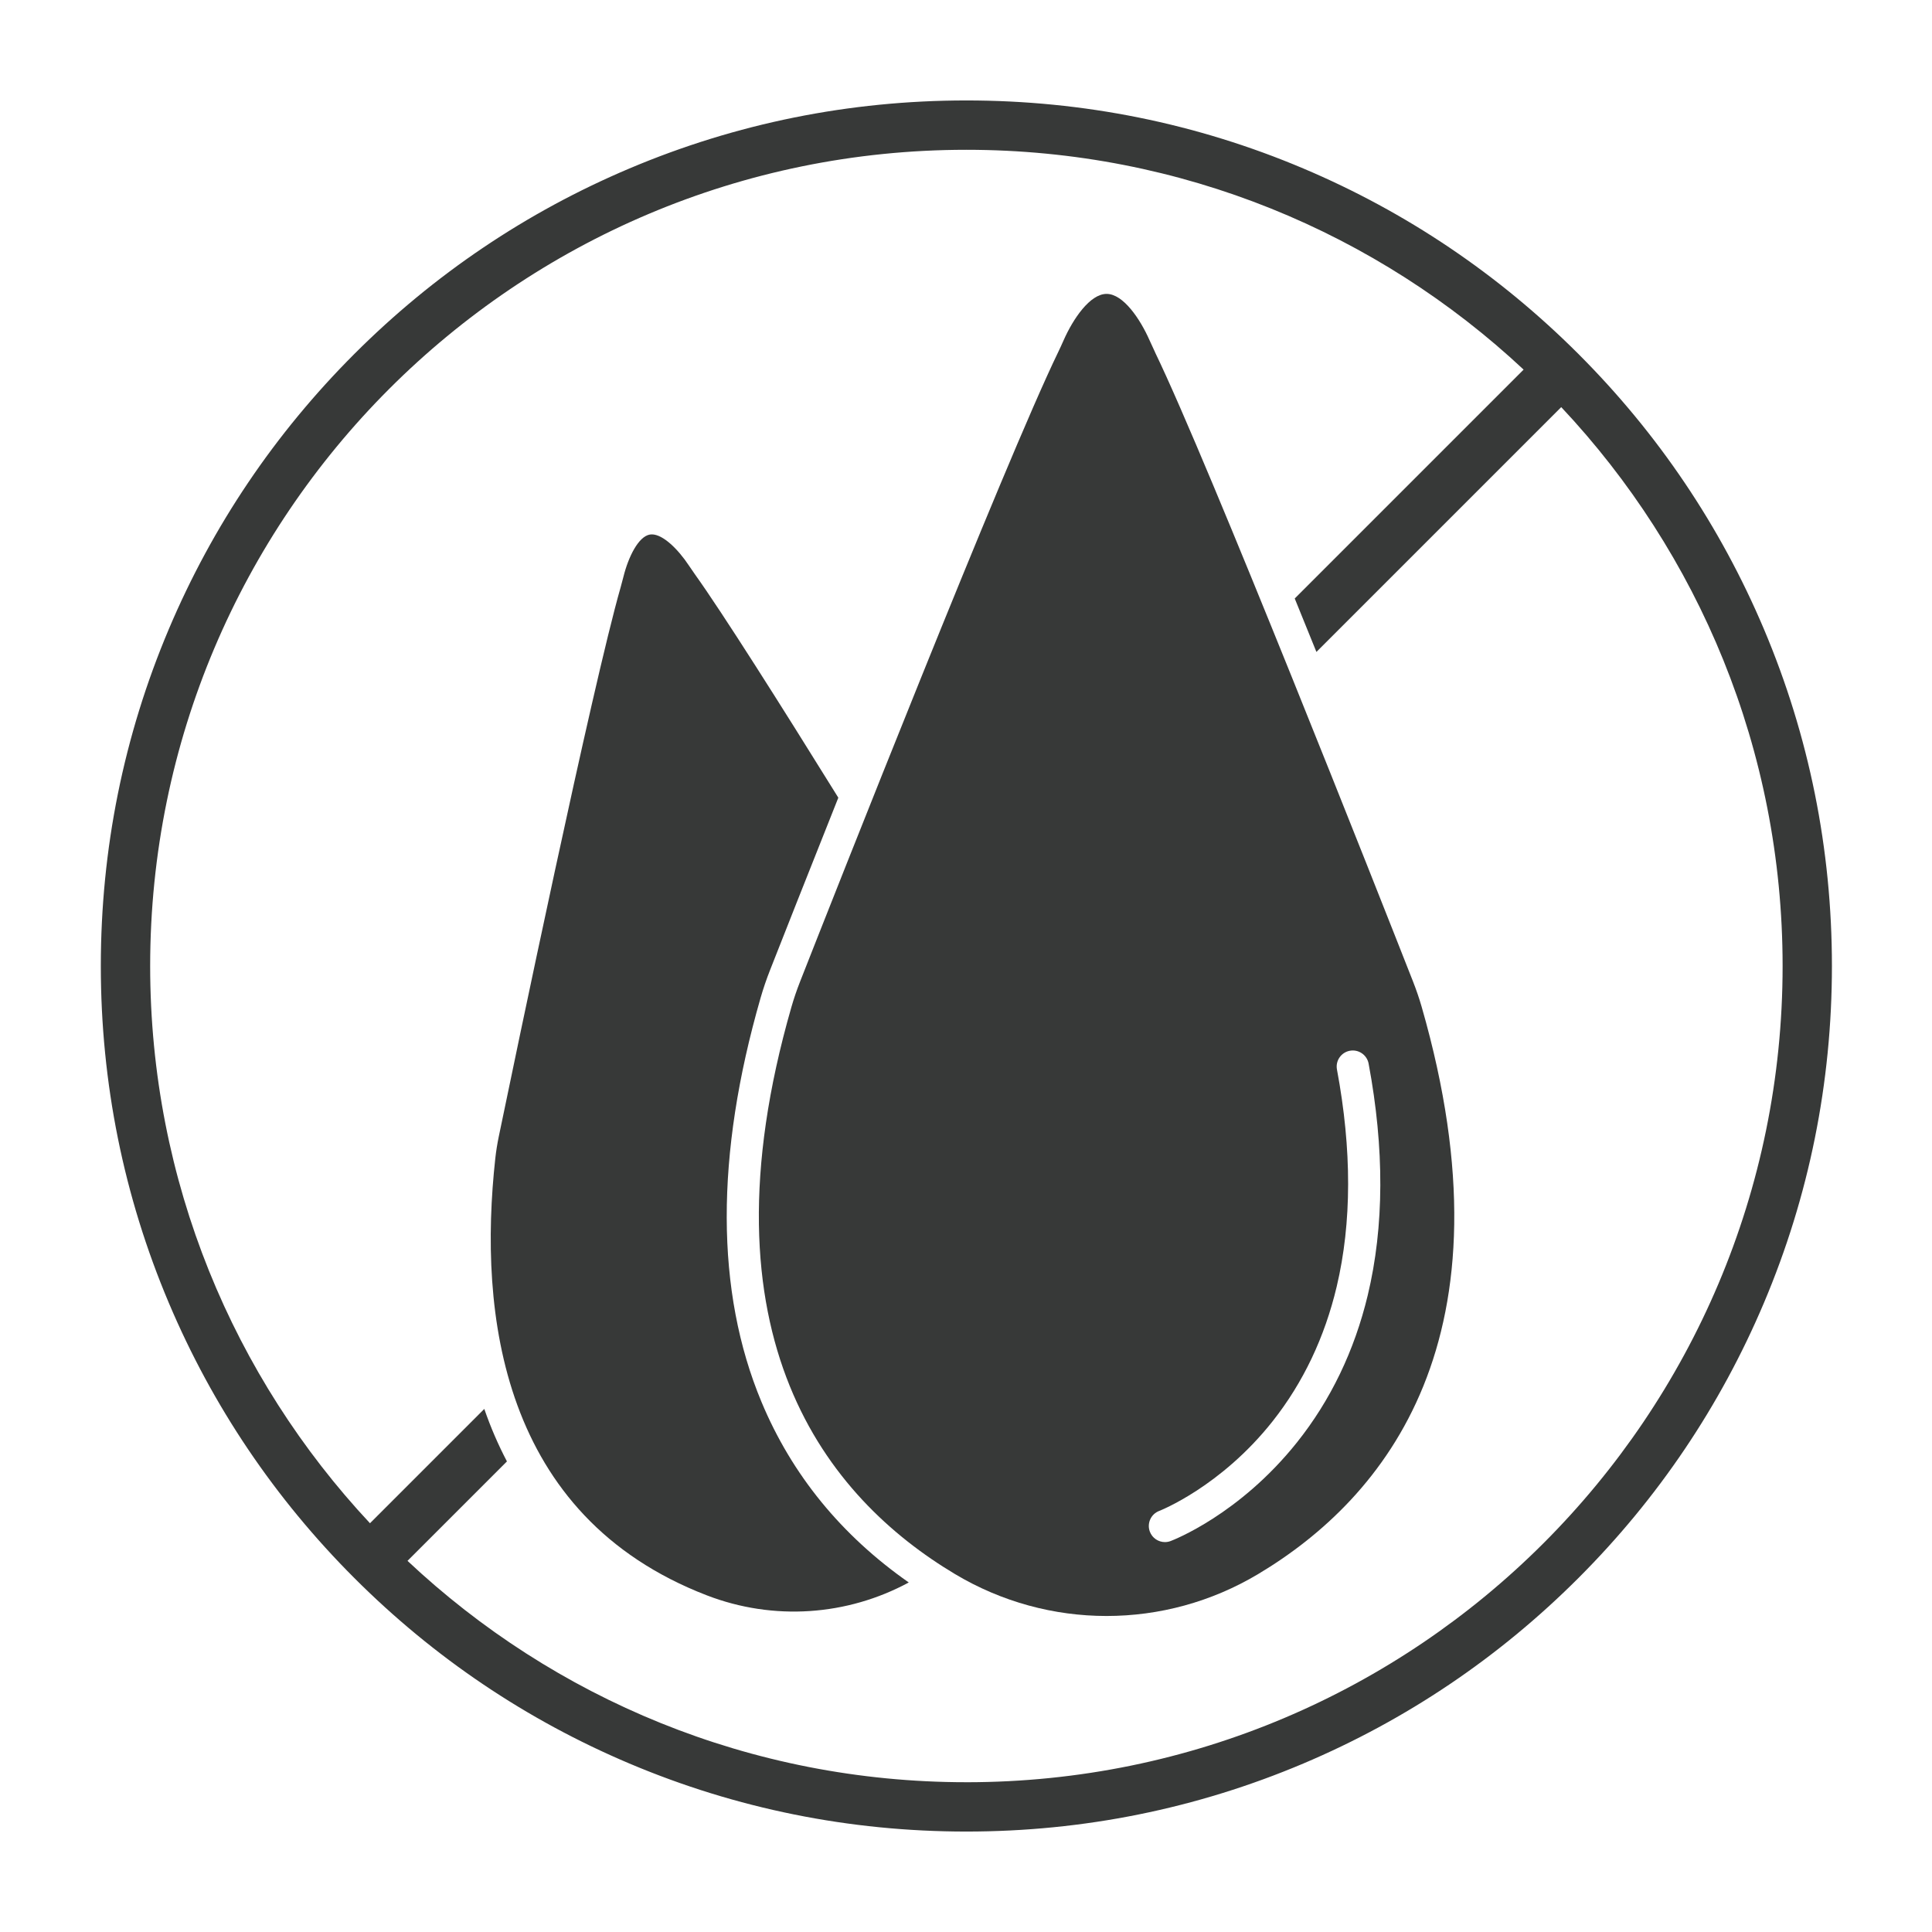
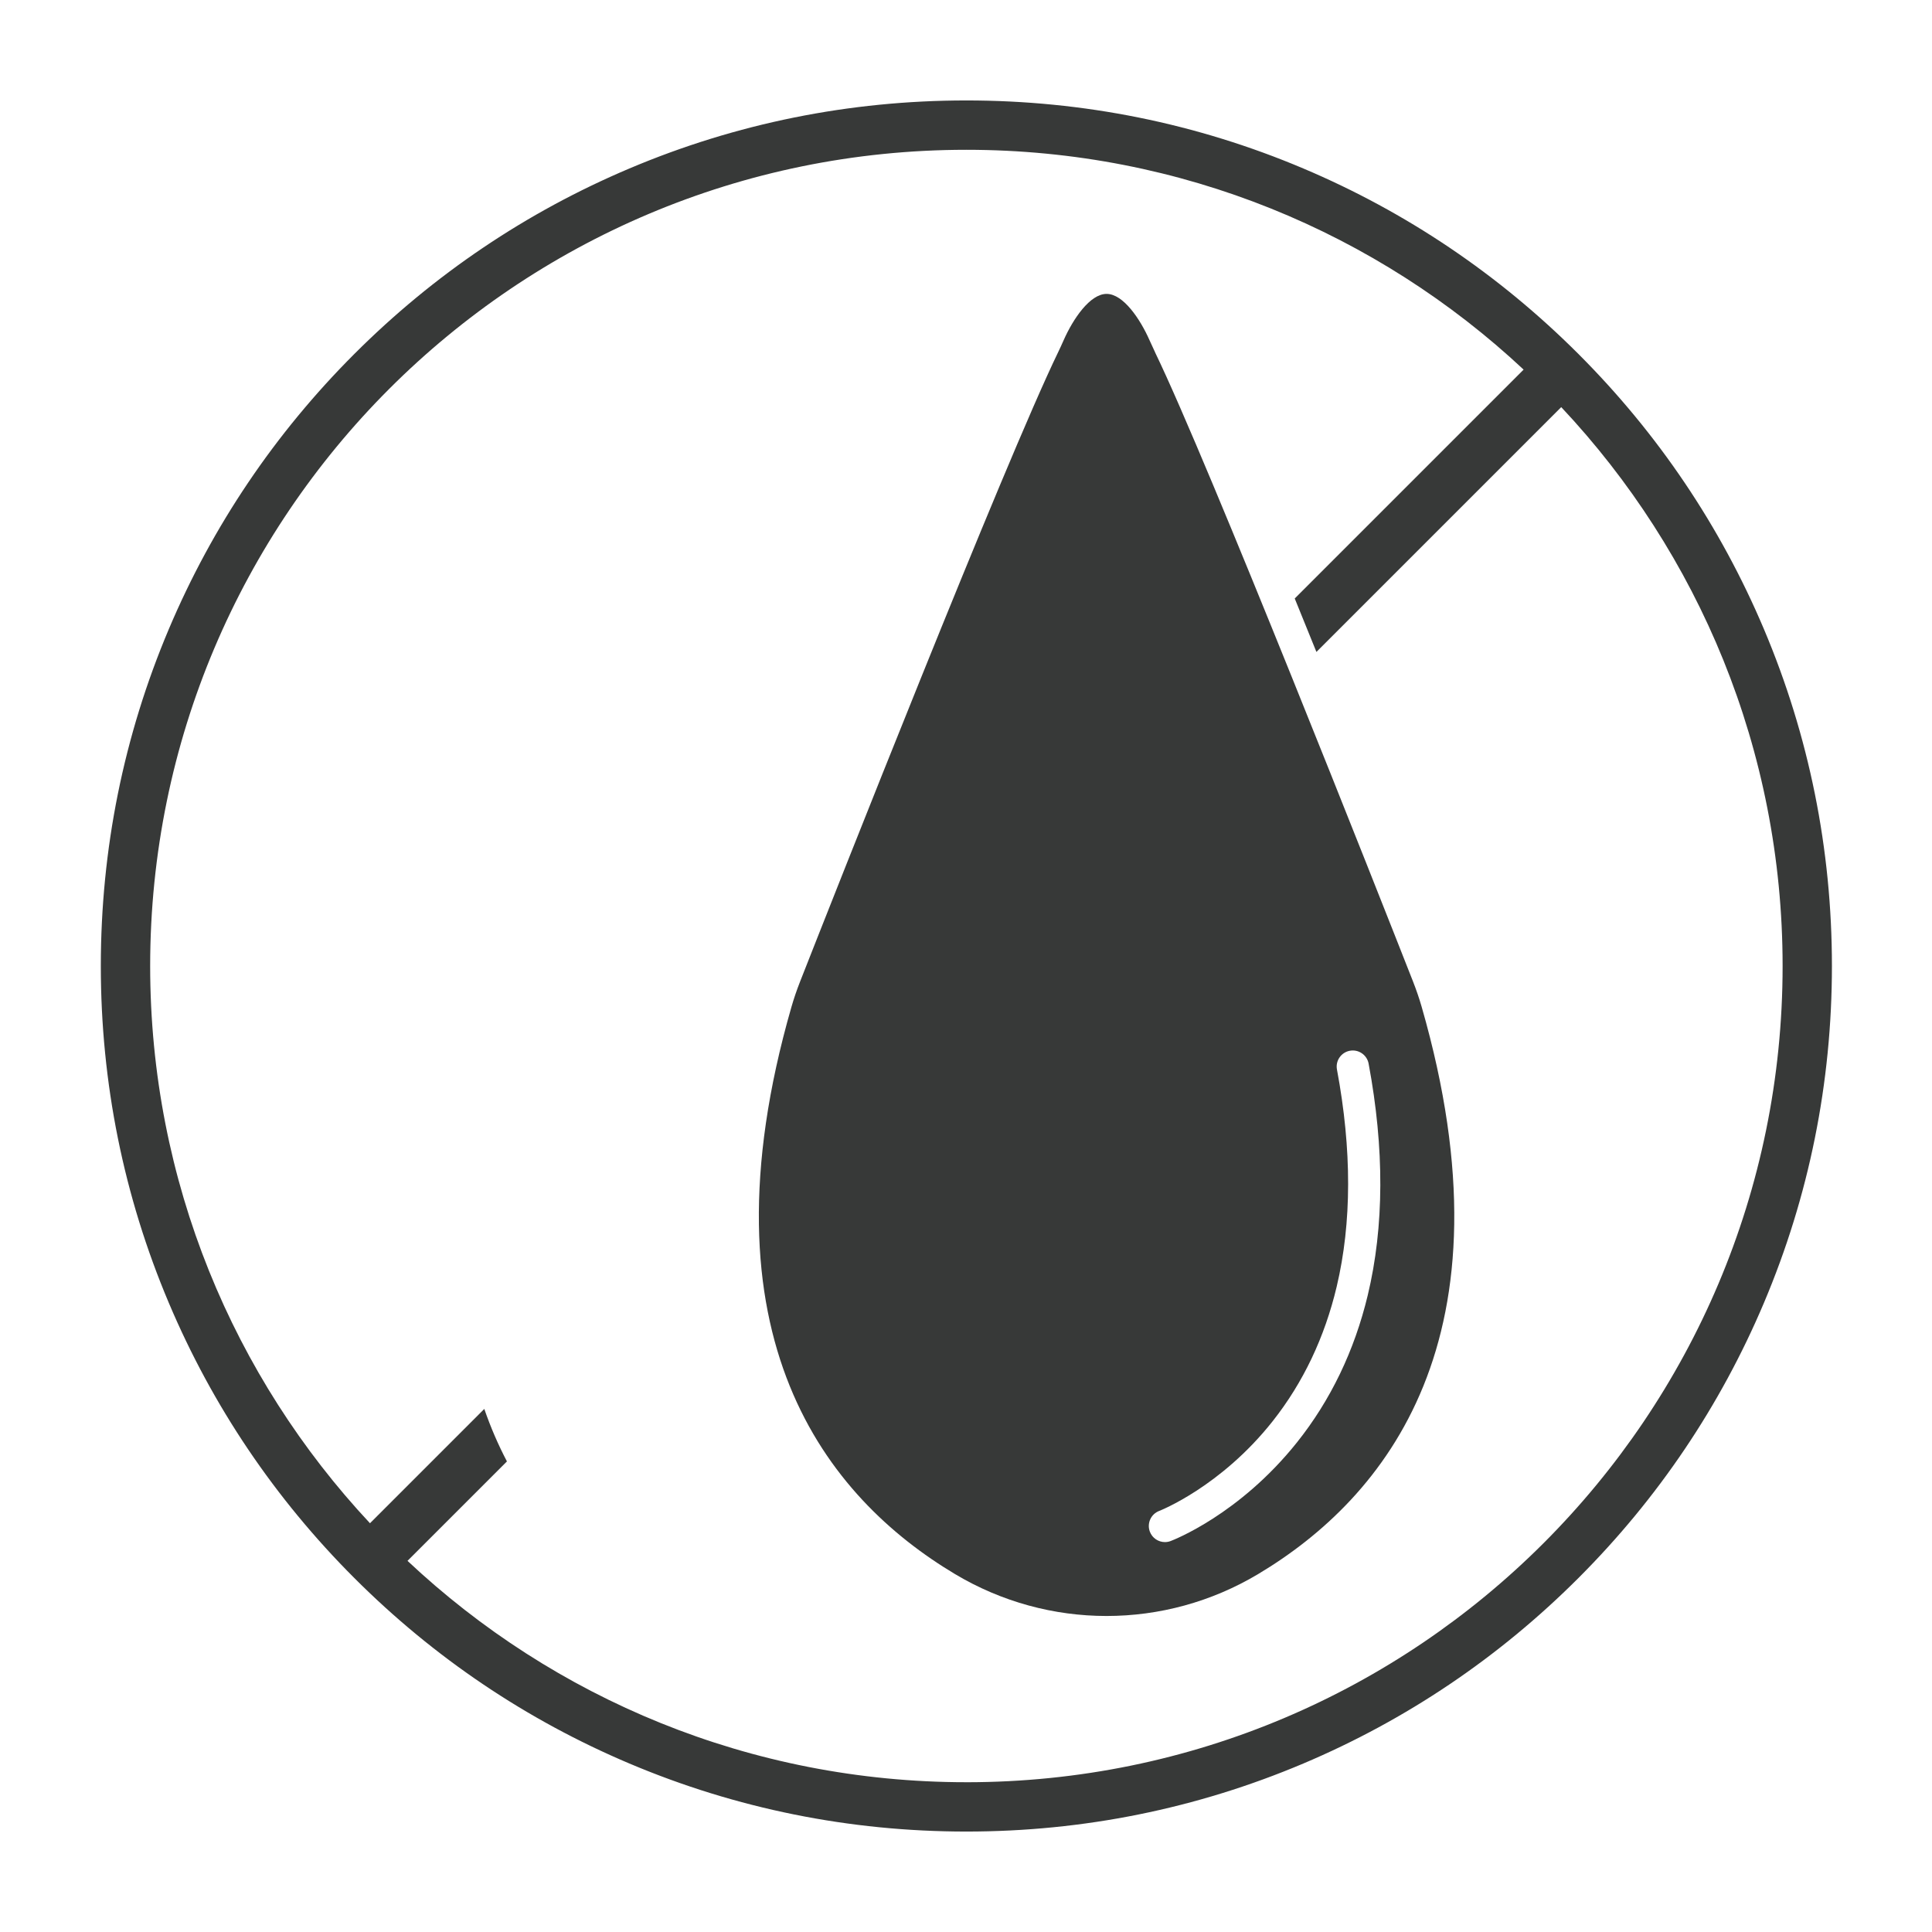
<svg xmlns="http://www.w3.org/2000/svg" id="Layer_1" data-name="Layer 1" viewBox="0 0 1200 1200">
  <defs>
    <style>
      .cls-1 {
        fill: #373938;
        stroke-width: 0px;
      }
    </style>
  </defs>
  <path class="cls-1" d="M1095.6,390.74c-27.08-64.02-65.84-121.51-115.22-170.89s-106.87-88.14-170.89-115.22c-66.27-28.03-136.68-42.24-209.26-42.24s-142.98,14.21-209.26,42.24c-64.02,27.08-121.51,65.84-170.89,115.22s-88.14,106.87-115.22,170.89c-28.03,66.27-42.24,136.68-42.24,209.26s14.21,142.98,42.24,209.26c27.08,64.02,65.84,121.51,115.22,170.89,49.38,49.38,106.87,88.14,170.89,115.22,66.27,28.03,136.68,42.24,209.26,42.24s142.98-14.21,209.26-42.24c64.02-27.08,121.51-65.84,170.89-115.22,49.38-49.38,88.14-106.87,115.22-170.89,28.03-66.27,42.24-136.68,42.24-209.26s-14.21-142.98-42.24-209.26ZM241.49,958.21l.54.54c-.18-.18-.36-.36-.54-.54ZM600.24,1106.97c-134.31,0-256.42-52.24-347.13-137.5l61.76-61.76c-5.42-10.29-10.11-21.16-14.07-32.6l-71,71c-84.69-90.6-136.53-212.3-136.53-346.1,0-279.99,226.98-506.97,506.97-506.97,133.81,0,255.5,51.84,346.1,136.53l-142.16,142.16c4.48,10.99,8.98,22.1,13.47,33.2l152.06-152.06c85.26,90.71,137.5,212.82,137.5,347.14,0,279.99-226.98,506.97-506.97,506.97Z" />
-   <path class="cls-1" d="M438.97,990.88c41.54,16.03,87.3,12.68,125.48-7.98-41.91-29.31-72.63-66.96-91.49-112.17-28.58-68.53-28.77-152.96-.54-250.95,1.65-5.74,3.66-11.63,5.98-17.51,6.84-17.39,22.77-57.83,42.3-106.81-36.02-58.03-71.93-114.8-89.05-138.72-1.21-1.69-2.49-3.55-3.9-5.68-6.49-9.78-15.86-19.14-22.88-19.14-.42,0-.83.03-1.24.1-7.12,1.23-13.34,13.95-16.35,26.02-.61,2.47-1.19,4.64-1.77,6.66-17.52,60.98-66.15,294.99-75.72,341.28-.94,4.56-1.66,9.08-2.14,13.43-10.65,96.63,3.5,222.16,131.34,271.48Z" />
  <path class="cls-1" d="M717.47,218.87c-1.09-2.26-2.22-4.71-3.45-7.49-5.86-13.3-16.37-28.84-26.7-28.84s-20.83,15.54-26.7,28.84c-1.23,2.78-2.35,5.23-3.45,7.49-33.39,69.02-139.3,337.58-160.19,390.72-2.08,5.3-3.89,10.59-5.37,15.73-59.23,205.63,22.52,305.11,101.53,352.35,58.09,34.73,130.26,34.73,188.34,0,79.01-47.24,160.76-146.72,101.53-352.35-1.48-5.14-3.29-10.44-5.37-15.73-20.89-53.14-126.81-321.73-160.19-390.72ZM838.4,652.65c5.43-1.02,10.65,2.56,11.67,7.99,9.88,52.83,9.69,101.25-.55,143.9-8.27,34.46-23.08,65.21-44,91.42-35.75,44.78-76.72,60.57-78.45,61.22-1.16.44-2.35.64-3.52.64-4.04,0-7.85-2.47-9.36-6.48-1.94-5.16.66-10.92,5.82-12.88.6-.23,38.34-15.05,70.53-55.81,18.87-23.9,32.23-51.99,39.7-83.5,9.41-39.72,9.47-85.09.17-134.84-1.02-5.43,2.56-10.65,7.99-11.67Z" />
</svg>